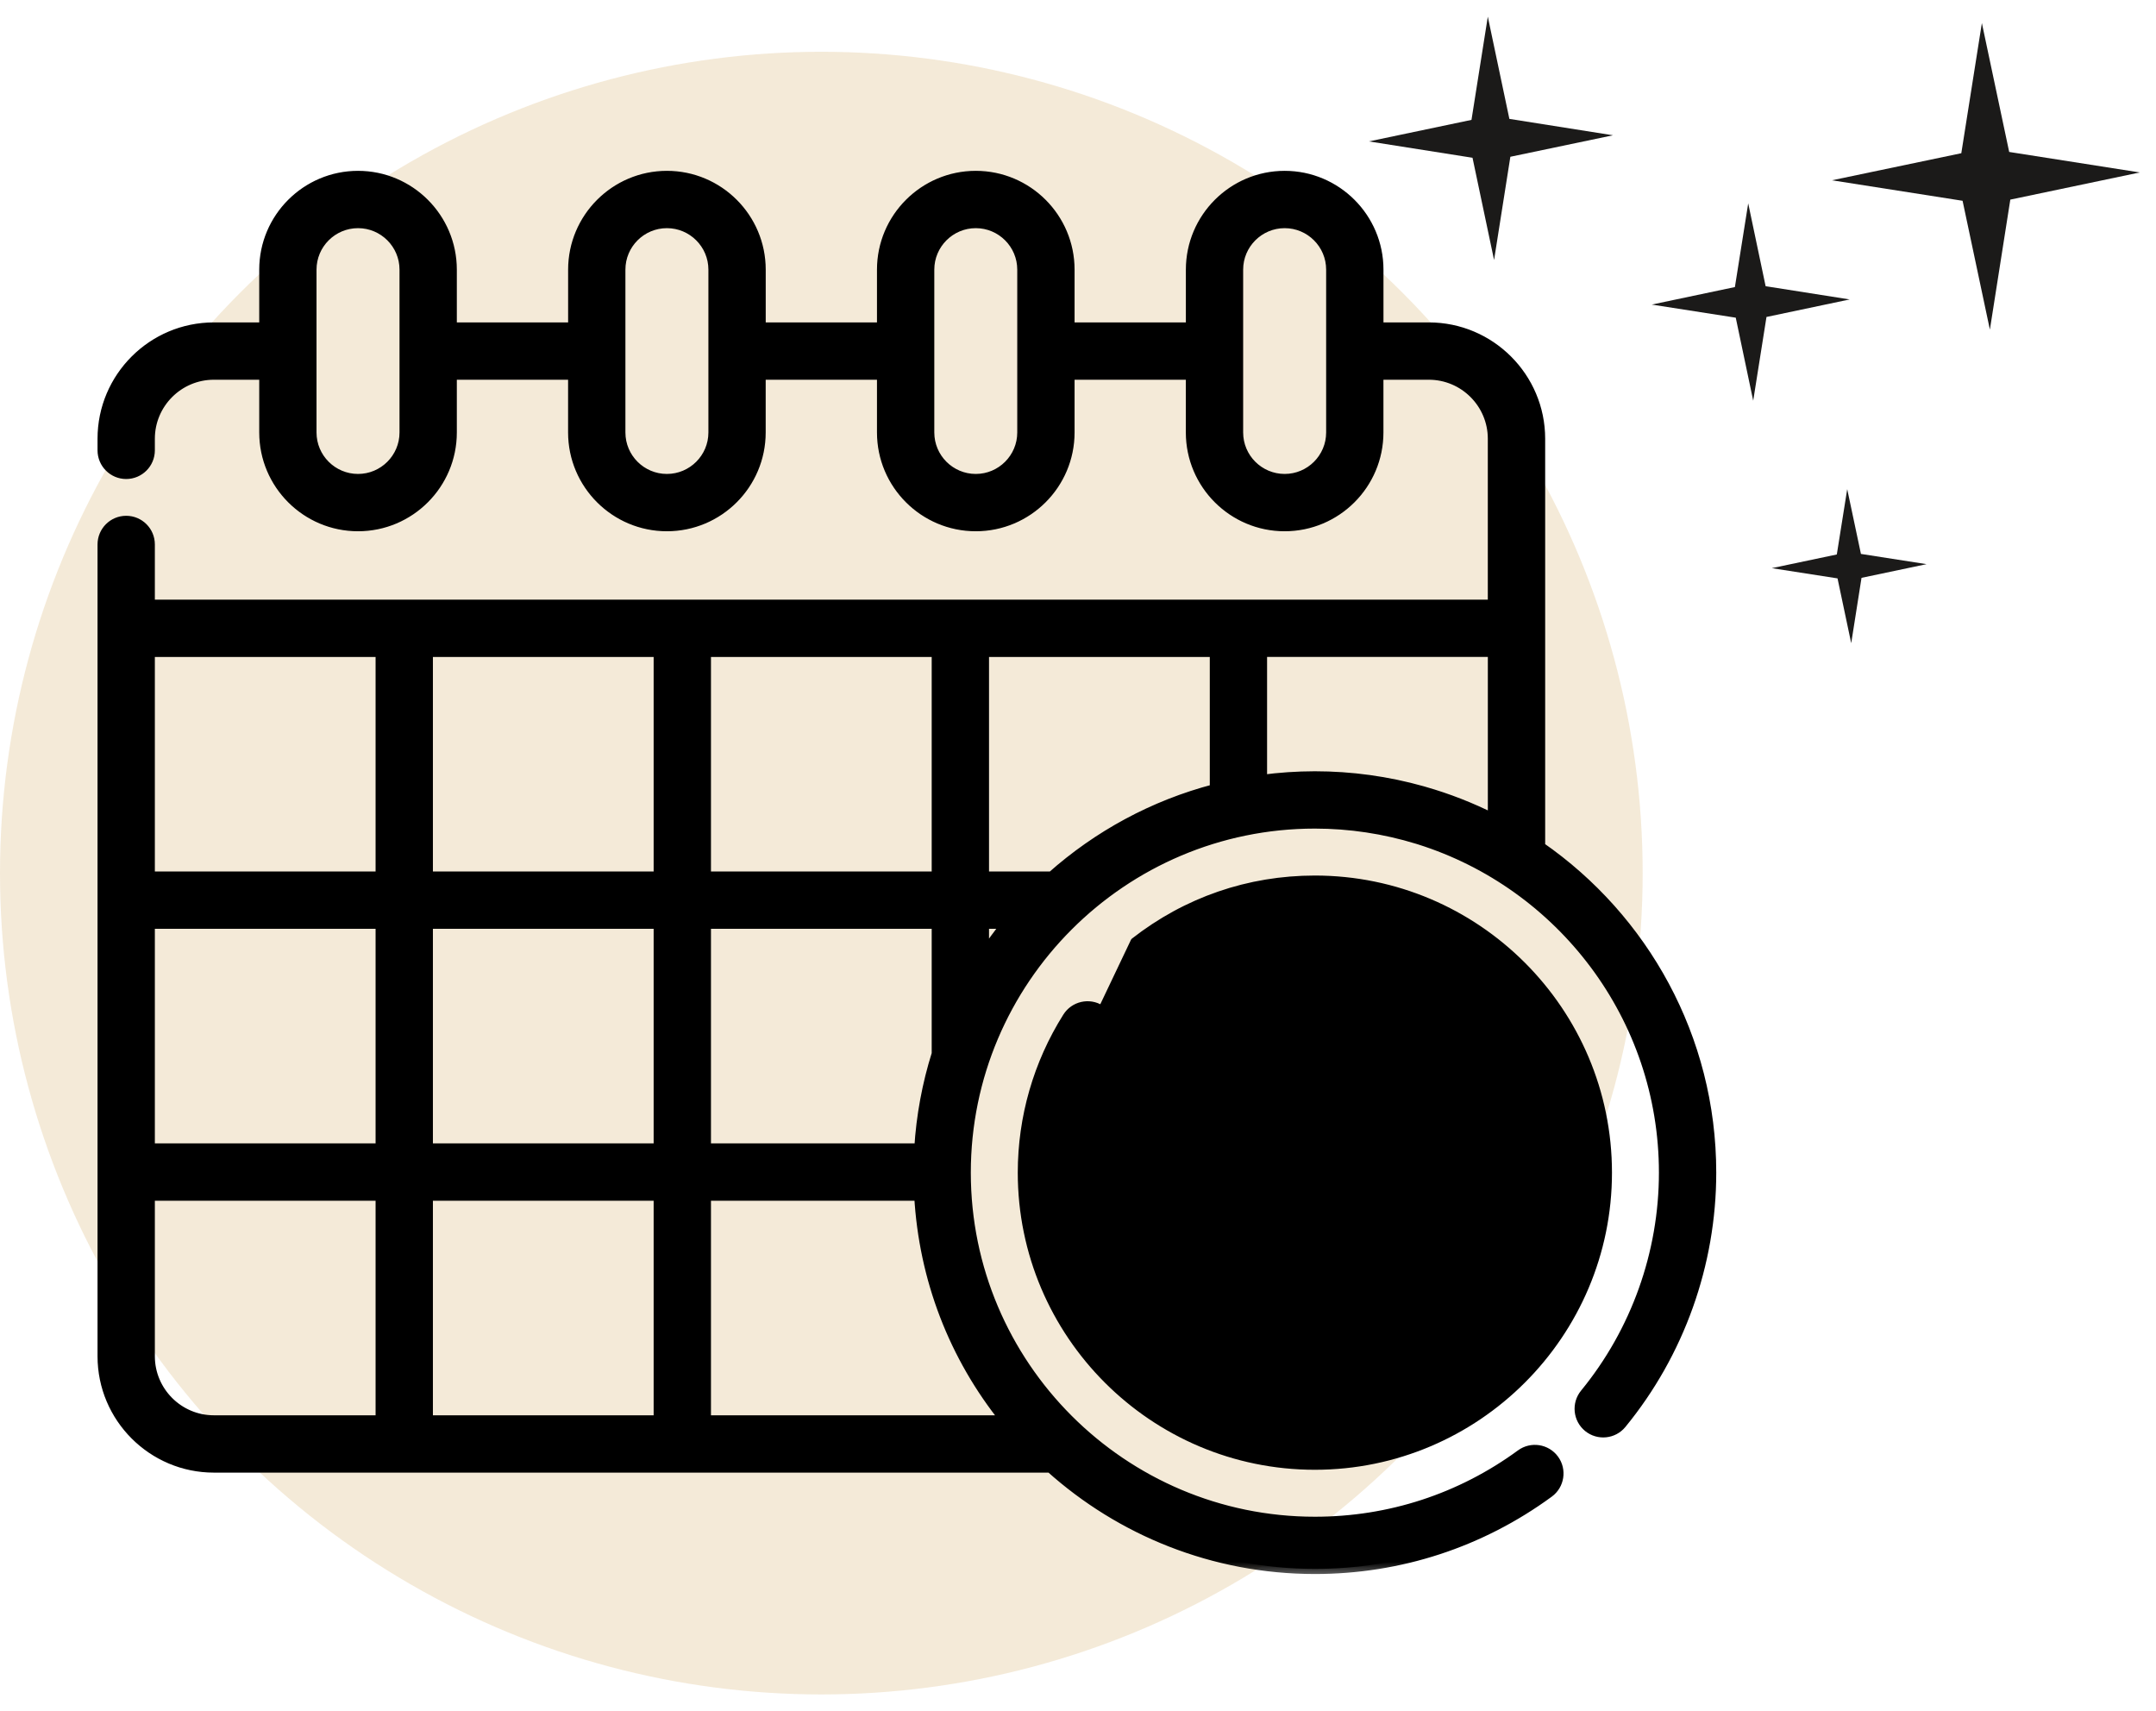
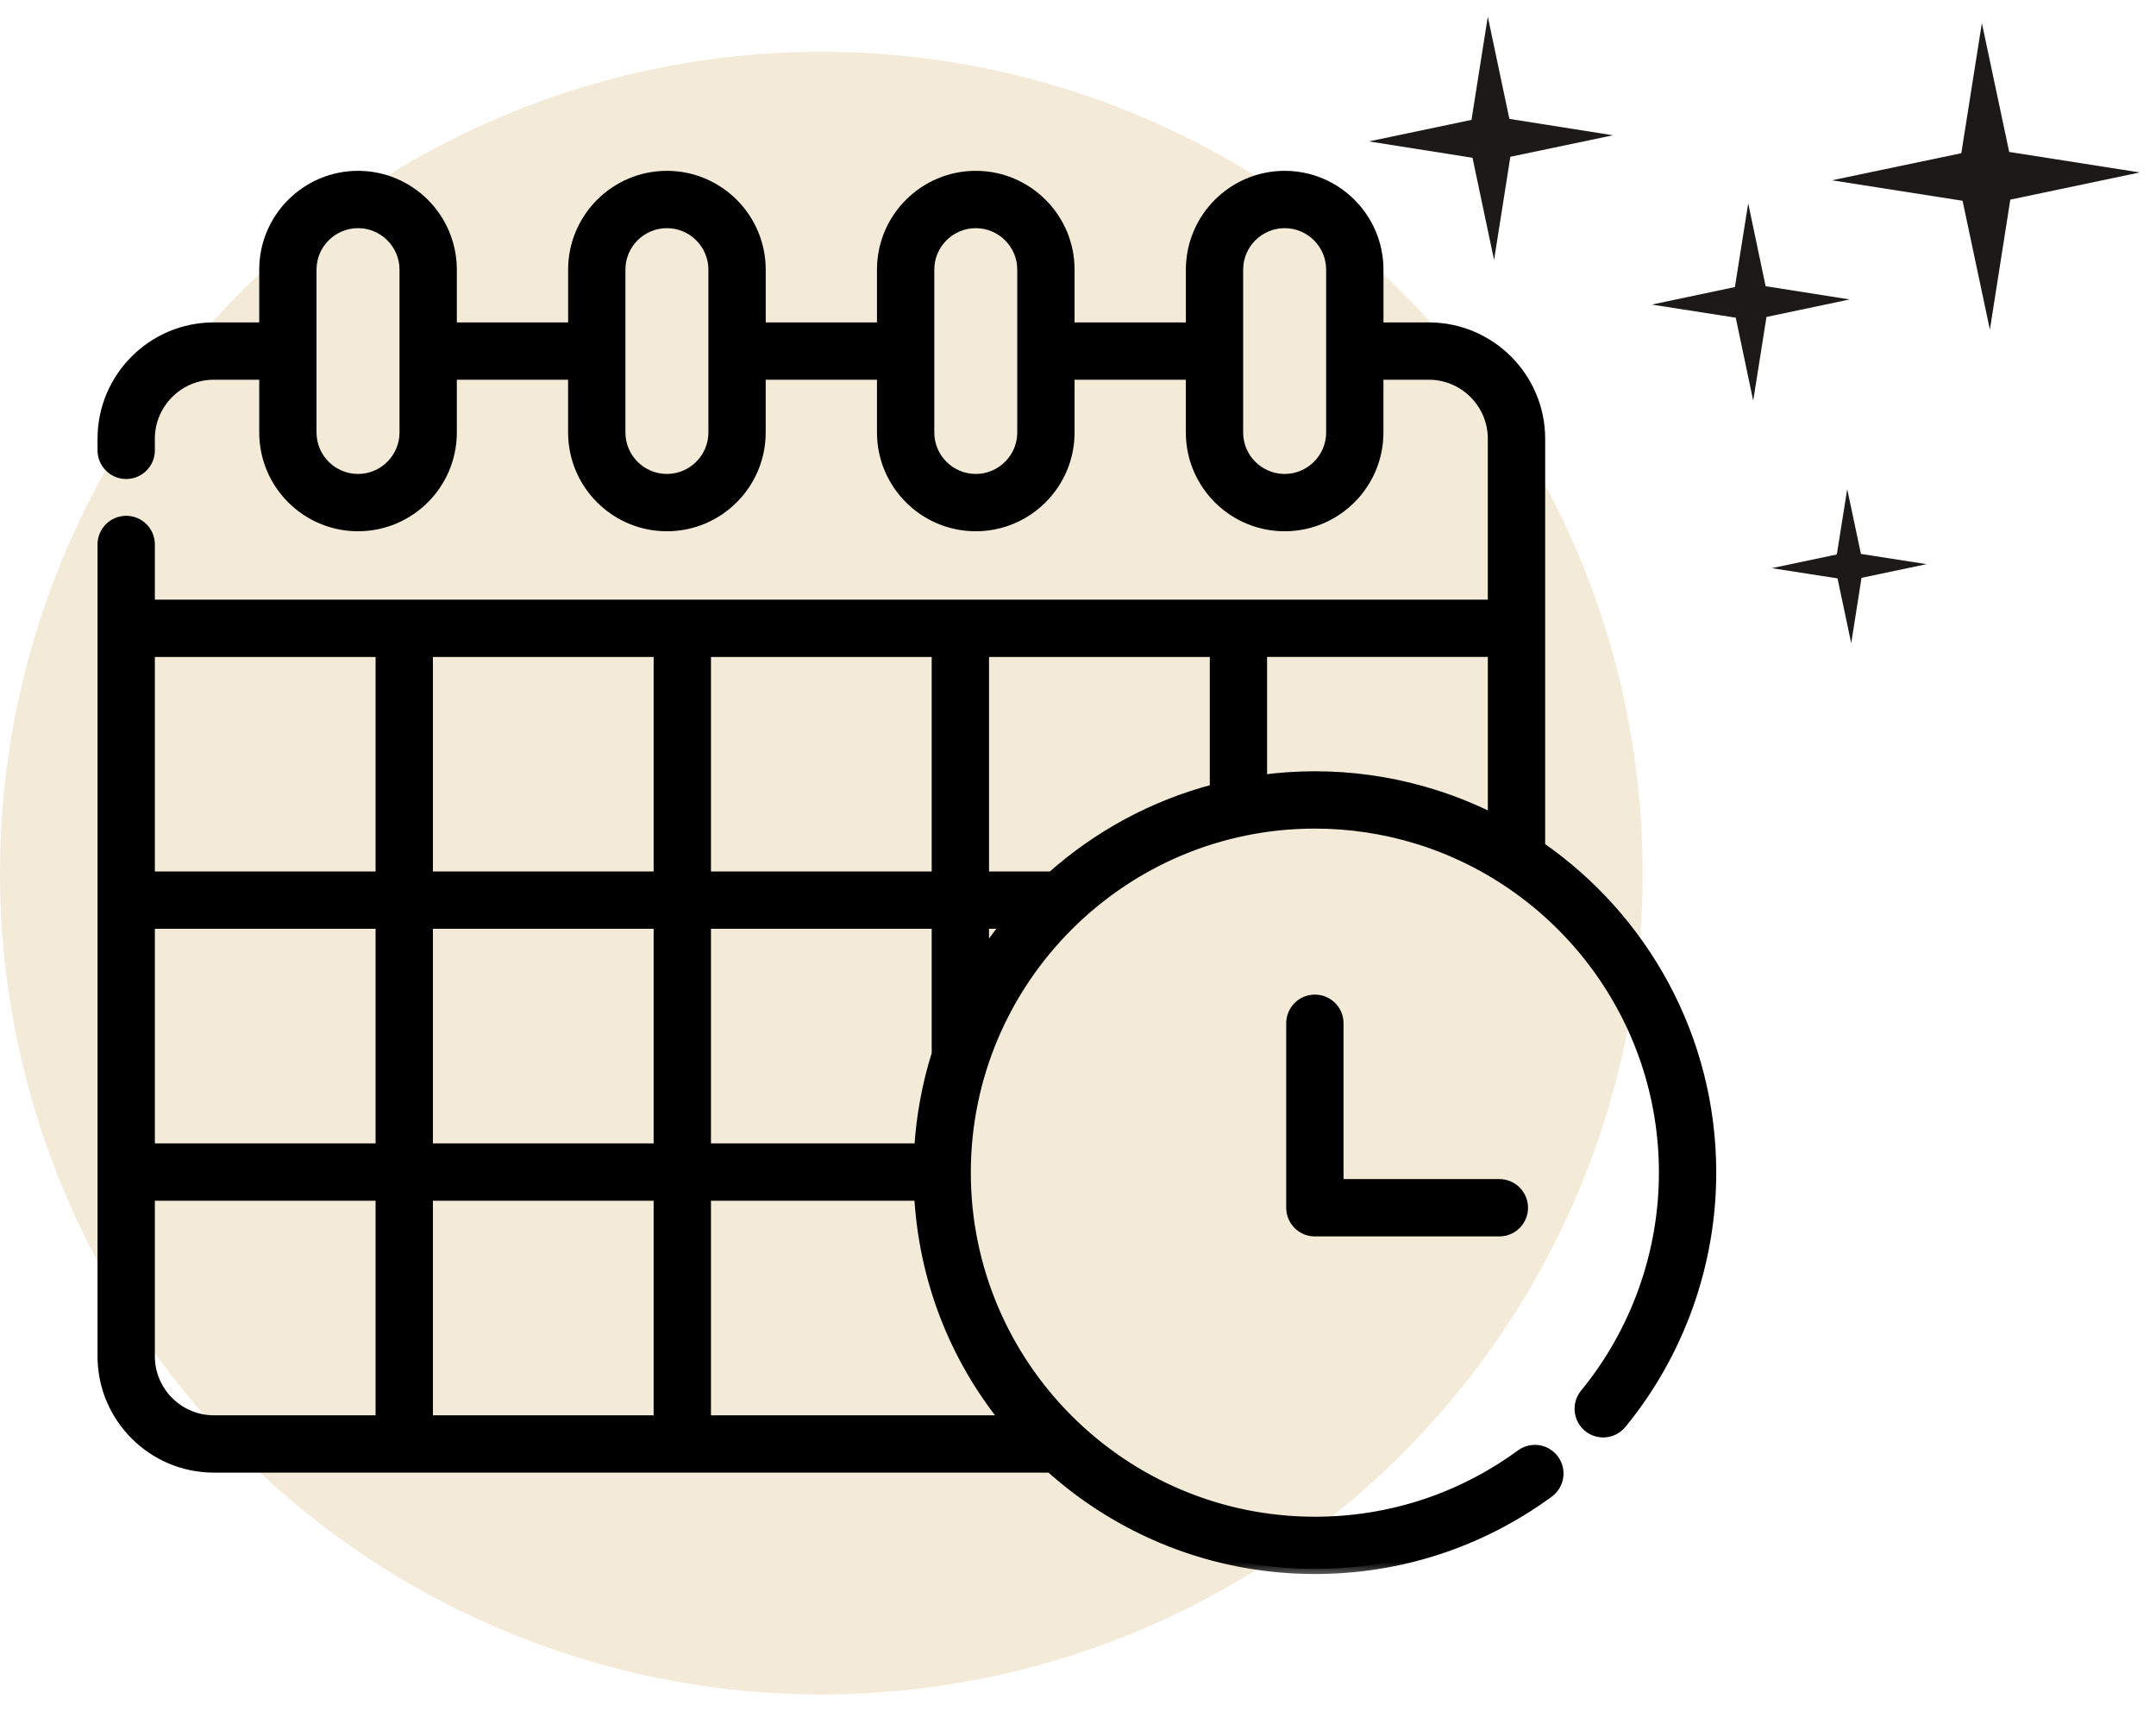
<svg xmlns="http://www.w3.org/2000/svg" width="63" height="50" viewBox="0 0 63 50" fill="none">
  <g id="Autor">
    <circle id="Ellipse 7" cx="24" cy="25.513" r="24" fill="#D5AE64" fill-opacity="0.25" />
    <path id="Vector" d="M58.146 9.632L58.743 5.833L62.527 5.039L58.71 4.44L57.912 0.674L57.311 4.477L53.531 5.268L57.348 5.867L58.146 9.632Z" fill="#1B1A19" />
    <path id="Vector_2" d="M43.658 7.598L44.134 4.581L47.133 3.953L44.105 3.474L43.475 0.487L42.998 3.503L40 4.132L43.028 4.61L43.658 7.598Z" fill="#1B1A19" />
    <path id="Vector_3" d="M54.094 18.795L54.395 16.885L56.295 16.485L54.378 16.186L53.977 14.293L53.673 16.202L51.773 16.602L53.694 16.901L54.094 18.795Z" fill="#1B1A19" />
    <path id="Vector_4" d="M51.593 8.363L51.084 5.942L50.695 8.388L48.265 8.9L50.72 9.283L51.23 11.709L51.618 9.262L54.049 8.75L51.593 8.363Z" fill="#1B1A19" />
    <g id="Date">
      <g id="Group">
        <g id="Group_2">
-           <path id="Vector_5" d="M32.185 29.449L32.185 29.449C32.541 29.674 32.649 30.144 32.424 30.501C31.715 31.628 31.34 32.93 31.34 34.266C31.34 38.171 34.517 41.348 38.421 41.348C42.326 41.348 45.503 38.171 45.503 34.266C45.503 30.361 42.326 27.184 38.421 27.184C36.824 27.184 35.316 27.704 34.059 28.689C33.728 28.949 33.248 28.891 32.989 28.559L32.185 29.449ZM32.185 29.449C31.829 29.225 31.358 29.332 31.134 29.689L31.134 29.689C30.271 31.06 29.815 32.643 29.815 34.266C29.815 39.012 33.675 42.873 38.421 42.873C43.167 42.873 47.028 39.012 47.028 34.266C47.028 29.52 43.167 25.659 38.421 25.659C36.48 25.659 34.646 26.292 33.118 27.489L32.185 29.449Z" fill="black" stroke="black" stroke-width="0.15" stroke-linejoin="round" />
-         </g>
+           </g>
      </g>
      <g id="Group_3">
        <g id="Group_4">
          <path id="Vector_6" d="M43.813 34.529H39.184V29.9C39.184 29.479 38.843 29.138 38.422 29.138C38.001 29.138 37.659 29.479 37.659 29.9V35.292C37.659 35.713 38.001 36.054 38.422 36.054H43.813C44.234 36.054 44.575 35.713 44.575 35.292C44.575 34.871 44.234 34.529 43.813 34.529Z" fill="black" stroke="black" stroke-width="0.15" stroke-linejoin="round" />
        </g>
      </g>
      <g id="Group_5">
        <g id="Group_6">
          <g id="Vector_7">
            <mask id="path-8-outside-1_156_4931" maskUnits="userSpaceOnUse" x="2" y="4.142" width="49" height="42" fill="black">
              <rect fill="white" x="2" y="4.142" width="49" height="42" />
-               <path d="M45.001 24.744V12.82C45.001 11.029 43.543 9.571 41.751 9.571H40.276V7.879C40.276 6.37 39.048 5.142 37.539 5.142C36.03 5.142 34.802 6.37 34.802 7.879V9.571H31.25V7.879C31.25 6.37 30.023 5.142 28.513 5.142C27.004 5.142 25.776 6.37 25.776 7.879V9.571H22.225V7.879C22.225 6.37 20.997 5.142 19.488 5.142C17.979 5.142 16.751 6.37 16.751 7.879V9.571H13.199V7.879C13.199 6.37 11.971 5.142 10.462 5.142C8.953 5.142 7.725 6.37 7.725 7.879V9.571H6.249C4.458 9.571 3 11.028 3 12.82V13.159C3 13.539 3.308 13.847 3.687 13.847C4.067 13.847 4.375 13.539 4.375 13.159V12.82C4.375 11.787 5.216 10.946 6.249 10.946H7.725C7.725 10.946 7.725 12.637 7.725 12.637C7.725 14.147 8.952 15.374 10.462 15.374C11.971 15.374 13.199 14.147 13.199 12.637V10.946H16.75C16.75 10.946 16.75 12.637 16.75 12.637C16.75 14.147 17.978 15.374 19.487 15.374C20.997 15.374 22.224 14.147 22.224 12.637V10.946H25.776C25.776 10.946 25.776 12.637 25.776 12.637C25.776 14.147 27.004 15.374 28.513 15.374C30.022 15.374 31.25 14.147 31.25 12.637V10.946H34.801C34.801 10.946 34.801 12.637 34.801 12.637C34.801 14.147 36.029 15.374 37.538 15.374C39.048 15.374 40.275 14.147 40.275 12.637V10.946H41.751C42.784 10.946 43.625 11.787 43.625 12.82V17.672H4.375V15.909C4.375 15.529 4.067 15.222 3.687 15.222C3.308 15.222 3 15.529 3 15.909V39.631C3 41.423 4.458 42.881 6.249 42.881H30.695C32.745 44.722 35.455 45.844 38.422 45.844C40.899 45.844 43.262 45.072 45.256 43.612C45.562 43.388 45.629 42.957 45.405 42.651C45.18 42.345 44.75 42.279 44.444 42.503C42.687 43.789 40.605 44.47 38.422 44.47C32.795 44.47 28.218 39.892 28.218 34.266C28.218 28.64 32.795 24.062 38.422 24.062C39.44 24.062 40.453 24.215 41.426 24.514C41.446 24.52 41.465 24.526 41.484 24.532C45.619 25.836 48.625 29.706 48.625 34.266C48.625 36.618 47.805 38.914 46.316 40.73C46.076 41.024 46.118 41.457 46.412 41.698C46.706 41.938 47.139 41.895 47.379 41.602C49.069 39.541 50 36.935 50 34.266C50 30.324 48.019 26.836 45.001 24.744ZM11.824 12.637C11.824 13.388 11.213 13.999 10.462 13.999C9.711 13.999 9.099 13.389 9.099 12.637V7.879C9.099 7.128 9.71 6.517 10.462 6.517C11.213 6.517 11.824 7.128 11.824 7.879V12.637ZM20.85 12.637C20.85 13.388 20.238 13.999 19.487 13.999C18.736 13.999 18.125 13.389 18.125 12.637V7.879C18.125 7.128 18.736 6.517 19.487 6.517C20.238 6.517 20.85 7.128 20.85 7.879V12.637ZM29.875 12.637C29.875 13.388 29.264 13.999 28.513 13.999C27.762 13.999 27.151 13.389 27.151 12.637V7.879C27.151 7.128 27.762 6.517 28.513 6.517C29.264 6.517 29.875 7.128 29.875 7.879V12.637ZM38.901 12.637C38.901 13.388 38.29 13.999 37.539 13.999C36.788 13.999 36.176 13.389 36.176 12.637V7.879C36.176 7.128 36.788 6.517 37.539 6.517C38.29 6.517 38.901 7.128 38.901 7.879V12.637ZM20.625 19.047H27.375V25.616H20.625V19.047ZM11.125 41.506H6.249C5.216 41.506 4.375 40.665 4.375 39.631V34.936H11.125L11.125 41.506ZM11.125 33.561H4.375V26.991H11.125L11.125 33.561ZM11.125 25.616H4.375V19.047H11.125L11.125 25.616ZM12.5 26.991H19.25V33.561H12.5V26.991ZM19.25 41.506H12.5V34.936H19.25V41.506ZM19.25 25.616H12.5V19.047H19.25V25.616ZM20.625 26.991H27.375V30.794C27.098 31.675 26.923 32.603 26.865 33.561H20.625V26.991ZM29.383 41.506H20.625V34.936H26.863C26.999 37.362 27.873 39.633 29.383 41.506ZM28.75 27.908V26.991H29.421C29.183 27.285 28.959 27.591 28.75 27.908ZM35.501 23.061C33.706 23.529 32.08 24.419 30.734 25.616H28.75V19.047H35.501V23.061ZM43.626 23.921C42.978 23.595 42.303 23.332 41.609 23.134C41.594 23.13 41.579 23.125 41.565 23.121C40.544 22.833 39.483 22.687 38.422 22.687C37.897 22.688 37.381 22.723 36.875 22.791V19.046H43.626V23.921Z" />
            </mask>
            <path d="M45.001 24.744V12.82C45.001 11.029 43.543 9.571 41.751 9.571H40.276V7.879C40.276 6.37 39.048 5.142 37.539 5.142C36.03 5.142 34.802 6.37 34.802 7.879V9.571H31.25V7.879C31.25 6.37 30.023 5.142 28.513 5.142C27.004 5.142 25.776 6.37 25.776 7.879V9.571H22.225V7.879C22.225 6.37 20.997 5.142 19.488 5.142C17.979 5.142 16.751 6.37 16.751 7.879V9.571H13.199V7.879C13.199 6.37 11.971 5.142 10.462 5.142C8.953 5.142 7.725 6.37 7.725 7.879V9.571H6.249C4.458 9.571 3 11.028 3 12.82V13.159C3 13.539 3.308 13.847 3.687 13.847C4.067 13.847 4.375 13.539 4.375 13.159V12.82C4.375 11.787 5.216 10.946 6.249 10.946H7.725C7.725 10.946 7.725 12.637 7.725 12.637C7.725 14.147 8.952 15.374 10.462 15.374C11.971 15.374 13.199 14.147 13.199 12.637V10.946H16.75C16.75 10.946 16.75 12.637 16.75 12.637C16.75 14.147 17.978 15.374 19.487 15.374C20.997 15.374 22.224 14.147 22.224 12.637V10.946H25.776C25.776 10.946 25.776 12.637 25.776 12.637C25.776 14.147 27.004 15.374 28.513 15.374C30.022 15.374 31.25 14.147 31.25 12.637V10.946H34.801C34.801 10.946 34.801 12.637 34.801 12.637C34.801 14.147 36.029 15.374 37.538 15.374C39.048 15.374 40.275 14.147 40.275 12.637V10.946H41.751C42.784 10.946 43.625 11.787 43.625 12.82V17.672H4.375V15.909C4.375 15.529 4.067 15.222 3.687 15.222C3.308 15.222 3 15.529 3 15.909V39.631C3 41.423 4.458 42.881 6.249 42.881H30.695C32.745 44.722 35.455 45.844 38.422 45.844C40.899 45.844 43.262 45.072 45.256 43.612C45.562 43.388 45.629 42.957 45.405 42.651C45.18 42.345 44.75 42.279 44.444 42.503C42.687 43.789 40.605 44.47 38.422 44.47C32.795 44.47 28.218 39.892 28.218 34.266C28.218 28.64 32.795 24.062 38.422 24.062C39.44 24.062 40.453 24.215 41.426 24.514C41.446 24.52 41.465 24.526 41.484 24.532C45.619 25.836 48.625 29.706 48.625 34.266C48.625 36.618 47.805 38.914 46.316 40.73C46.076 41.024 46.118 41.457 46.412 41.698C46.706 41.938 47.139 41.895 47.379 41.602C49.069 39.541 50 36.935 50 34.266C50 30.324 48.019 26.836 45.001 24.744ZM11.824 12.637C11.824 13.388 11.213 13.999 10.462 13.999C9.711 13.999 9.099 13.389 9.099 12.637V7.879C9.099 7.128 9.71 6.517 10.462 6.517C11.213 6.517 11.824 7.128 11.824 7.879V12.637ZM20.85 12.637C20.85 13.388 20.238 13.999 19.487 13.999C18.736 13.999 18.125 13.389 18.125 12.637V7.879C18.125 7.128 18.736 6.517 19.487 6.517C20.238 6.517 20.85 7.128 20.85 7.879V12.637ZM29.875 12.637C29.875 13.388 29.264 13.999 28.513 13.999C27.762 13.999 27.151 13.389 27.151 12.637V7.879C27.151 7.128 27.762 6.517 28.513 6.517C29.264 6.517 29.875 7.128 29.875 7.879V12.637ZM38.901 12.637C38.901 13.388 38.29 13.999 37.539 13.999C36.788 13.999 36.176 13.389 36.176 12.637V7.879C36.176 7.128 36.788 6.517 37.539 6.517C38.29 6.517 38.901 7.128 38.901 7.879V12.637ZM20.625 19.047H27.375V25.616H20.625V19.047ZM11.125 41.506H6.249C5.216 41.506 4.375 40.665 4.375 39.631V34.936H11.125L11.125 41.506ZM11.125 33.561H4.375V26.991H11.125L11.125 33.561ZM11.125 25.616H4.375V19.047H11.125L11.125 25.616ZM12.5 26.991H19.25V33.561H12.5V26.991ZM19.25 41.506H12.5V34.936H19.25V41.506ZM19.25 25.616H12.5V19.047H19.25V25.616ZM20.625 26.991H27.375V30.794C27.098 31.675 26.923 32.603 26.865 33.561H20.625V26.991ZM29.383 41.506H20.625V34.936H26.863C26.999 37.362 27.873 39.633 29.383 41.506ZM28.75 27.908V26.991H29.421C29.183 27.285 28.959 27.591 28.75 27.908ZM35.501 23.061C33.706 23.529 32.08 24.419 30.734 25.616H28.75V19.047H35.501V23.061ZM43.626 23.921C42.978 23.595 42.303 23.332 41.609 23.134C41.594 23.13 41.579 23.125 41.565 23.121C40.544 22.833 39.483 22.687 38.422 22.687C37.897 22.688 37.381 22.723 36.875 22.791V19.046H43.626V23.921Z" fill="black" />
            <path d="M45.001 24.744V12.82C45.001 11.029 43.543 9.571 41.751 9.571H40.276V7.879C40.276 6.37 39.048 5.142 37.539 5.142C36.03 5.142 34.802 6.37 34.802 7.879V9.571H31.25V7.879C31.25 6.37 30.023 5.142 28.513 5.142C27.004 5.142 25.776 6.37 25.776 7.879V9.571H22.225V7.879C22.225 6.37 20.997 5.142 19.488 5.142C17.979 5.142 16.751 6.37 16.751 7.879V9.571H13.199V7.879C13.199 6.37 11.971 5.142 10.462 5.142C8.953 5.142 7.725 6.37 7.725 7.879V9.571H6.249C4.458 9.571 3 11.028 3 12.82V13.159C3 13.539 3.308 13.847 3.687 13.847C4.067 13.847 4.375 13.539 4.375 13.159V12.82C4.375 11.787 5.216 10.946 6.249 10.946H7.725C7.725 10.946 7.725 12.637 7.725 12.637C7.725 14.147 8.952 15.374 10.462 15.374C11.971 15.374 13.199 14.147 13.199 12.637V10.946H16.75C16.75 10.946 16.75 12.637 16.75 12.637C16.75 14.147 17.978 15.374 19.487 15.374C20.997 15.374 22.224 14.147 22.224 12.637V10.946H25.776C25.776 10.946 25.776 12.637 25.776 12.637C25.776 14.147 27.004 15.374 28.513 15.374C30.022 15.374 31.25 14.147 31.25 12.637V10.946H34.801C34.801 10.946 34.801 12.637 34.801 12.637C34.801 14.147 36.029 15.374 37.538 15.374C39.048 15.374 40.275 14.147 40.275 12.637V10.946H41.751C42.784 10.946 43.625 11.787 43.625 12.82V17.672H4.375V15.909C4.375 15.529 4.067 15.222 3.687 15.222C3.308 15.222 3 15.529 3 15.909V39.631C3 41.423 4.458 42.881 6.249 42.881H30.695C32.745 44.722 35.455 45.844 38.422 45.844C40.899 45.844 43.262 45.072 45.256 43.612C45.562 43.388 45.629 42.957 45.405 42.651C45.18 42.345 44.75 42.279 44.444 42.503C42.687 43.789 40.605 44.47 38.422 44.47C32.795 44.47 28.218 39.892 28.218 34.266C28.218 28.64 32.795 24.062 38.422 24.062C39.44 24.062 40.453 24.215 41.426 24.514C41.446 24.52 41.465 24.526 41.484 24.532C45.619 25.836 48.625 29.706 48.625 34.266C48.625 36.618 47.805 38.914 46.316 40.73C46.076 41.024 46.118 41.457 46.412 41.698C46.706 41.938 47.139 41.895 47.379 41.602C49.069 39.541 50 36.935 50 34.266C50 30.324 48.019 26.836 45.001 24.744ZM11.824 12.637C11.824 13.388 11.213 13.999 10.462 13.999C9.711 13.999 9.099 13.389 9.099 12.637V7.879C9.099 7.128 9.71 6.517 10.462 6.517C11.213 6.517 11.824 7.128 11.824 7.879V12.637ZM20.85 12.637C20.85 13.388 20.238 13.999 19.487 13.999C18.736 13.999 18.125 13.389 18.125 12.637V7.879C18.125 7.128 18.736 6.517 19.487 6.517C20.238 6.517 20.85 7.128 20.85 7.879V12.637ZM29.875 12.637C29.875 13.388 29.264 13.999 28.513 13.999C27.762 13.999 27.151 13.389 27.151 12.637V7.879C27.151 7.128 27.762 6.517 28.513 6.517C29.264 6.517 29.875 7.128 29.875 7.879V12.637ZM38.901 12.637C38.901 13.388 38.29 13.999 37.539 13.999C36.788 13.999 36.176 13.389 36.176 12.637V7.879C36.176 7.128 36.788 6.517 37.539 6.517C38.29 6.517 38.901 7.128 38.901 7.879V12.637ZM20.625 19.047H27.375V25.616H20.625V19.047ZM11.125 41.506H6.249C5.216 41.506 4.375 40.665 4.375 39.631V34.936H11.125L11.125 41.506ZM11.125 33.561H4.375V26.991H11.125L11.125 33.561ZM11.125 25.616H4.375V19.047H11.125L11.125 25.616ZM12.5 26.991H19.25V33.561H12.5V26.991ZM19.25 41.506H12.5V34.936H19.25V41.506ZM19.25 25.616H12.5V19.047H19.25V25.616ZM20.625 26.991H27.375V30.794C27.098 31.675 26.923 32.603 26.865 33.561H20.625V26.991ZM29.383 41.506H20.625V34.936H26.863C26.999 37.362 27.873 39.633 29.383 41.506ZM28.75 27.908V26.991H29.421C29.183 27.285 28.959 27.591 28.75 27.908ZM35.501 23.061C33.706 23.529 32.08 24.419 30.734 25.616H28.75V19.047H35.501V23.061ZM43.626 23.921C42.978 23.595 42.303 23.332 41.609 23.134C41.594 23.13 41.579 23.125 41.565 23.121C40.544 22.833 39.483 22.687 38.422 22.687C37.897 22.688 37.381 22.723 36.875 22.791V19.046H43.626V23.921Z" stroke="black" stroke-width="0.3" stroke-linejoin="round" mask="url(#path-8-outside-1_156_4931)" />
          </g>
        </g>
      </g>
    </g>
  </g>
</svg>